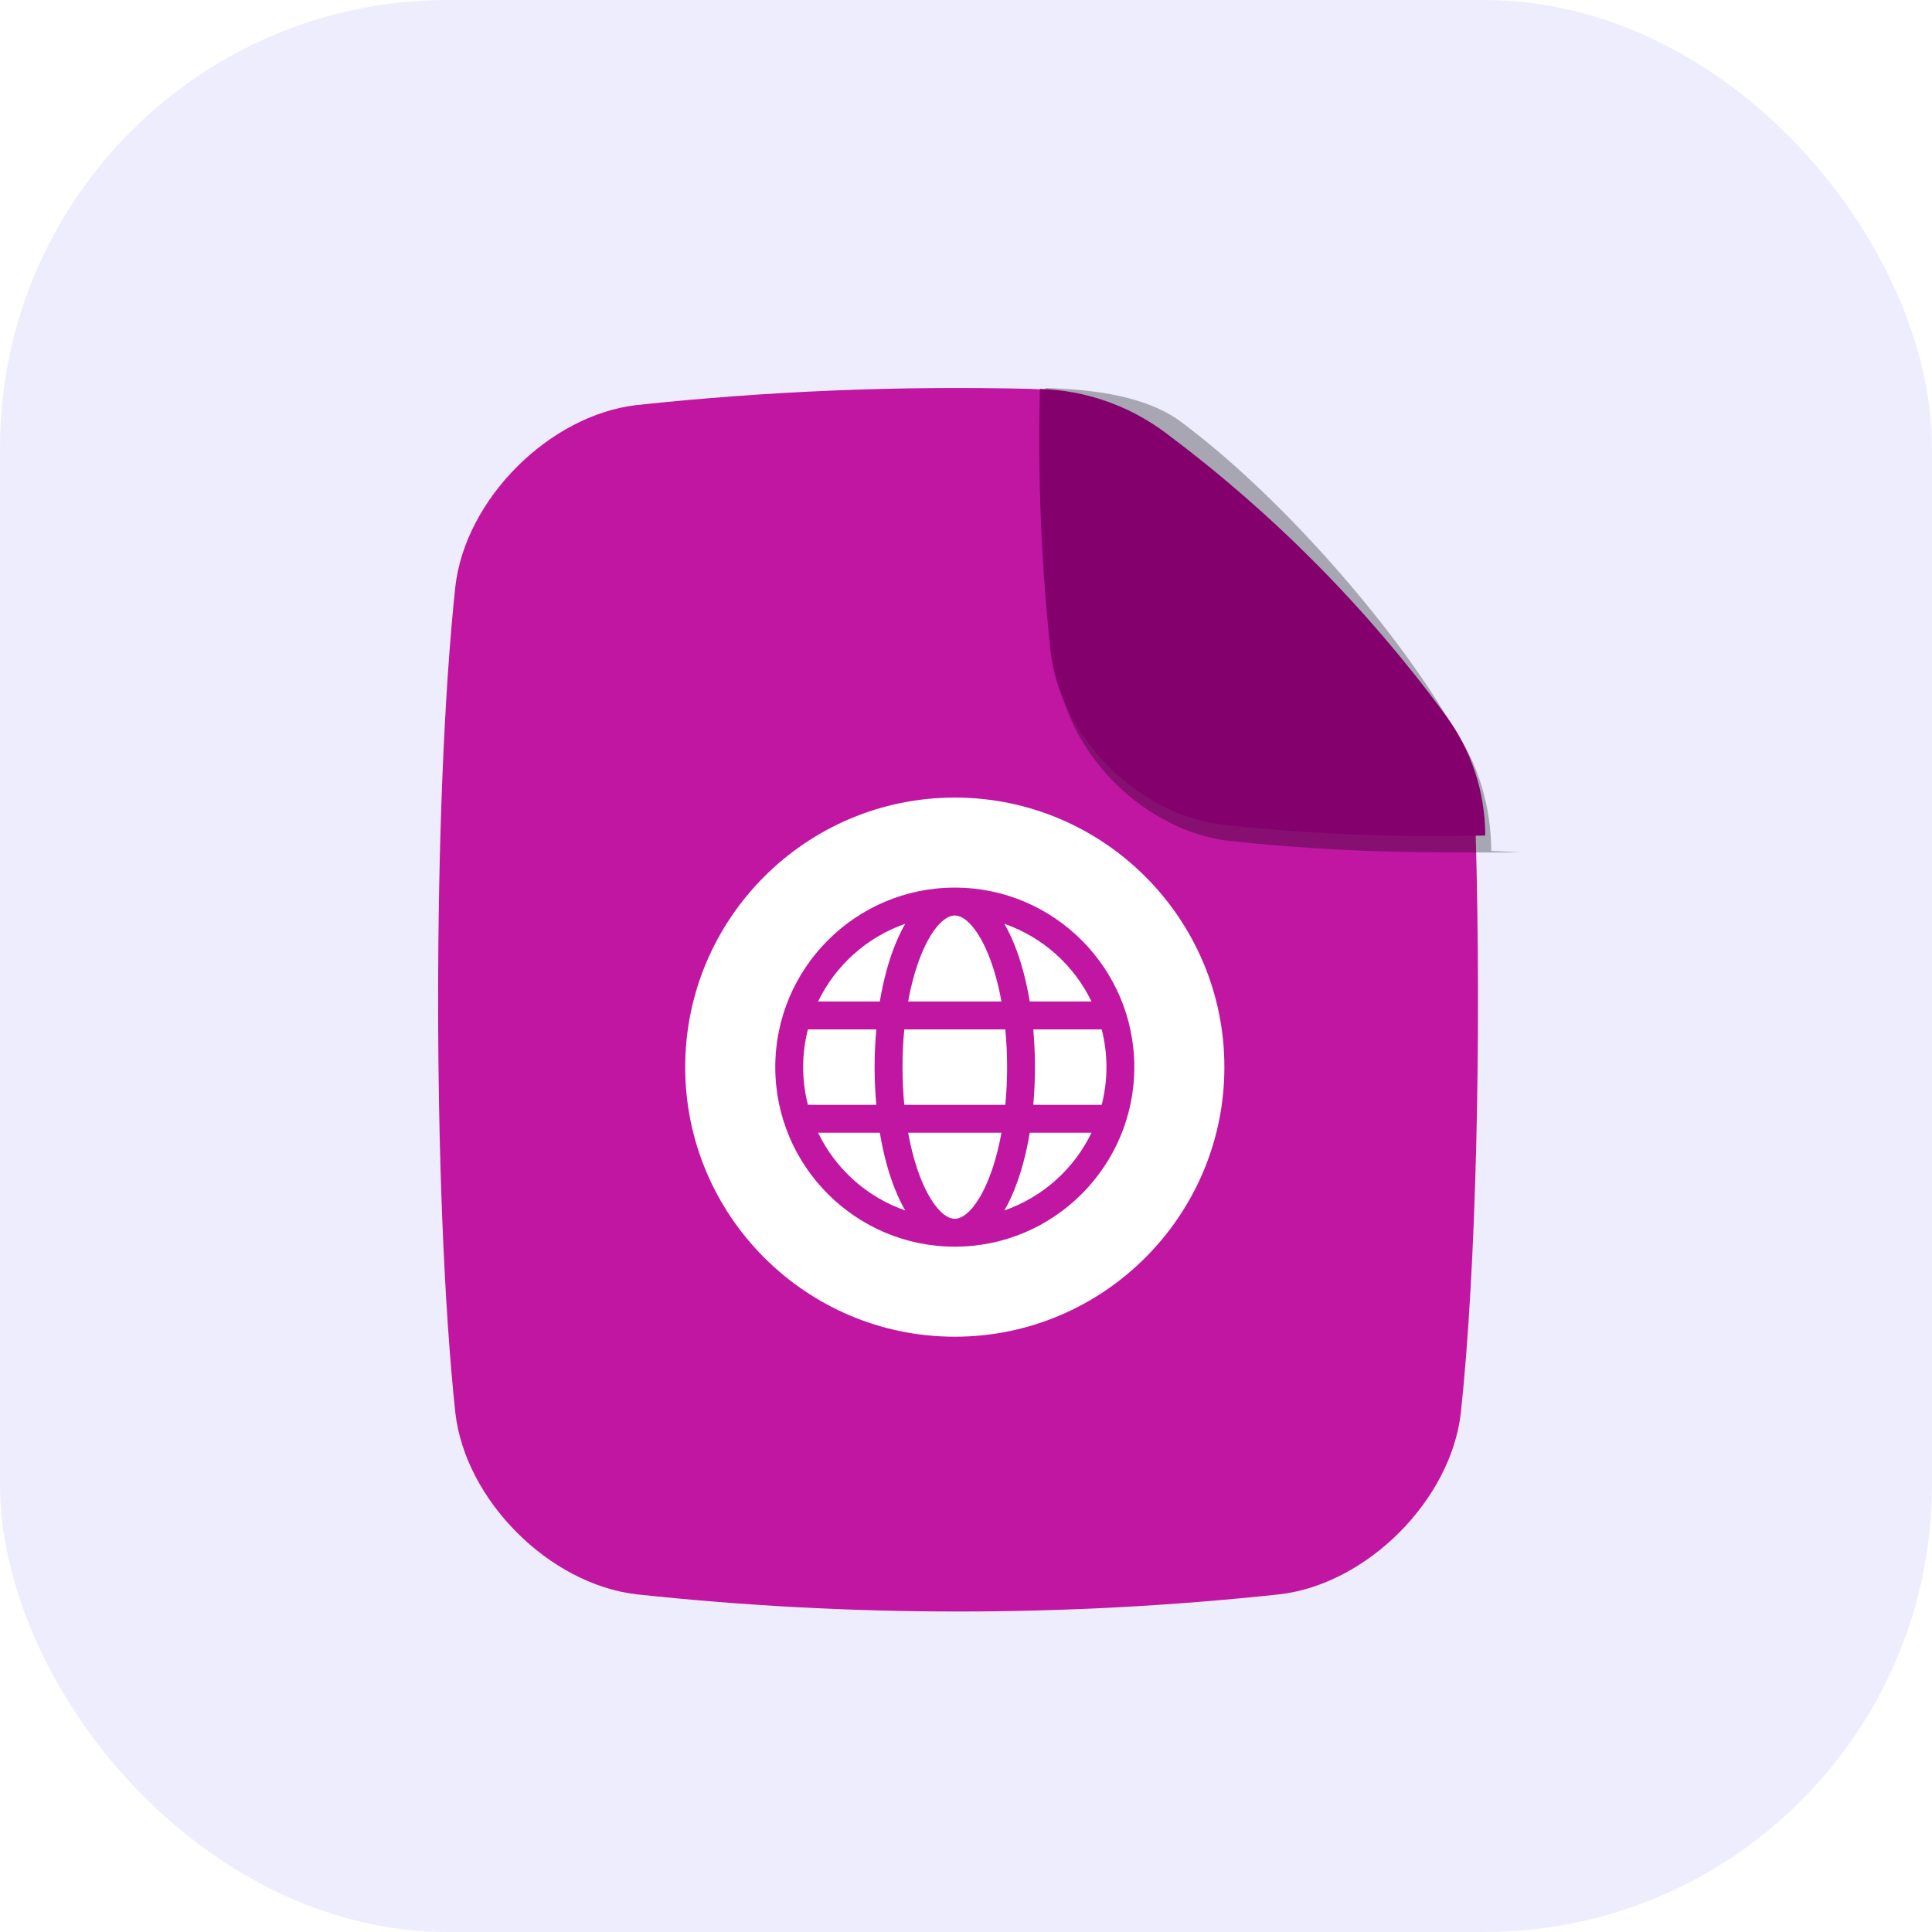
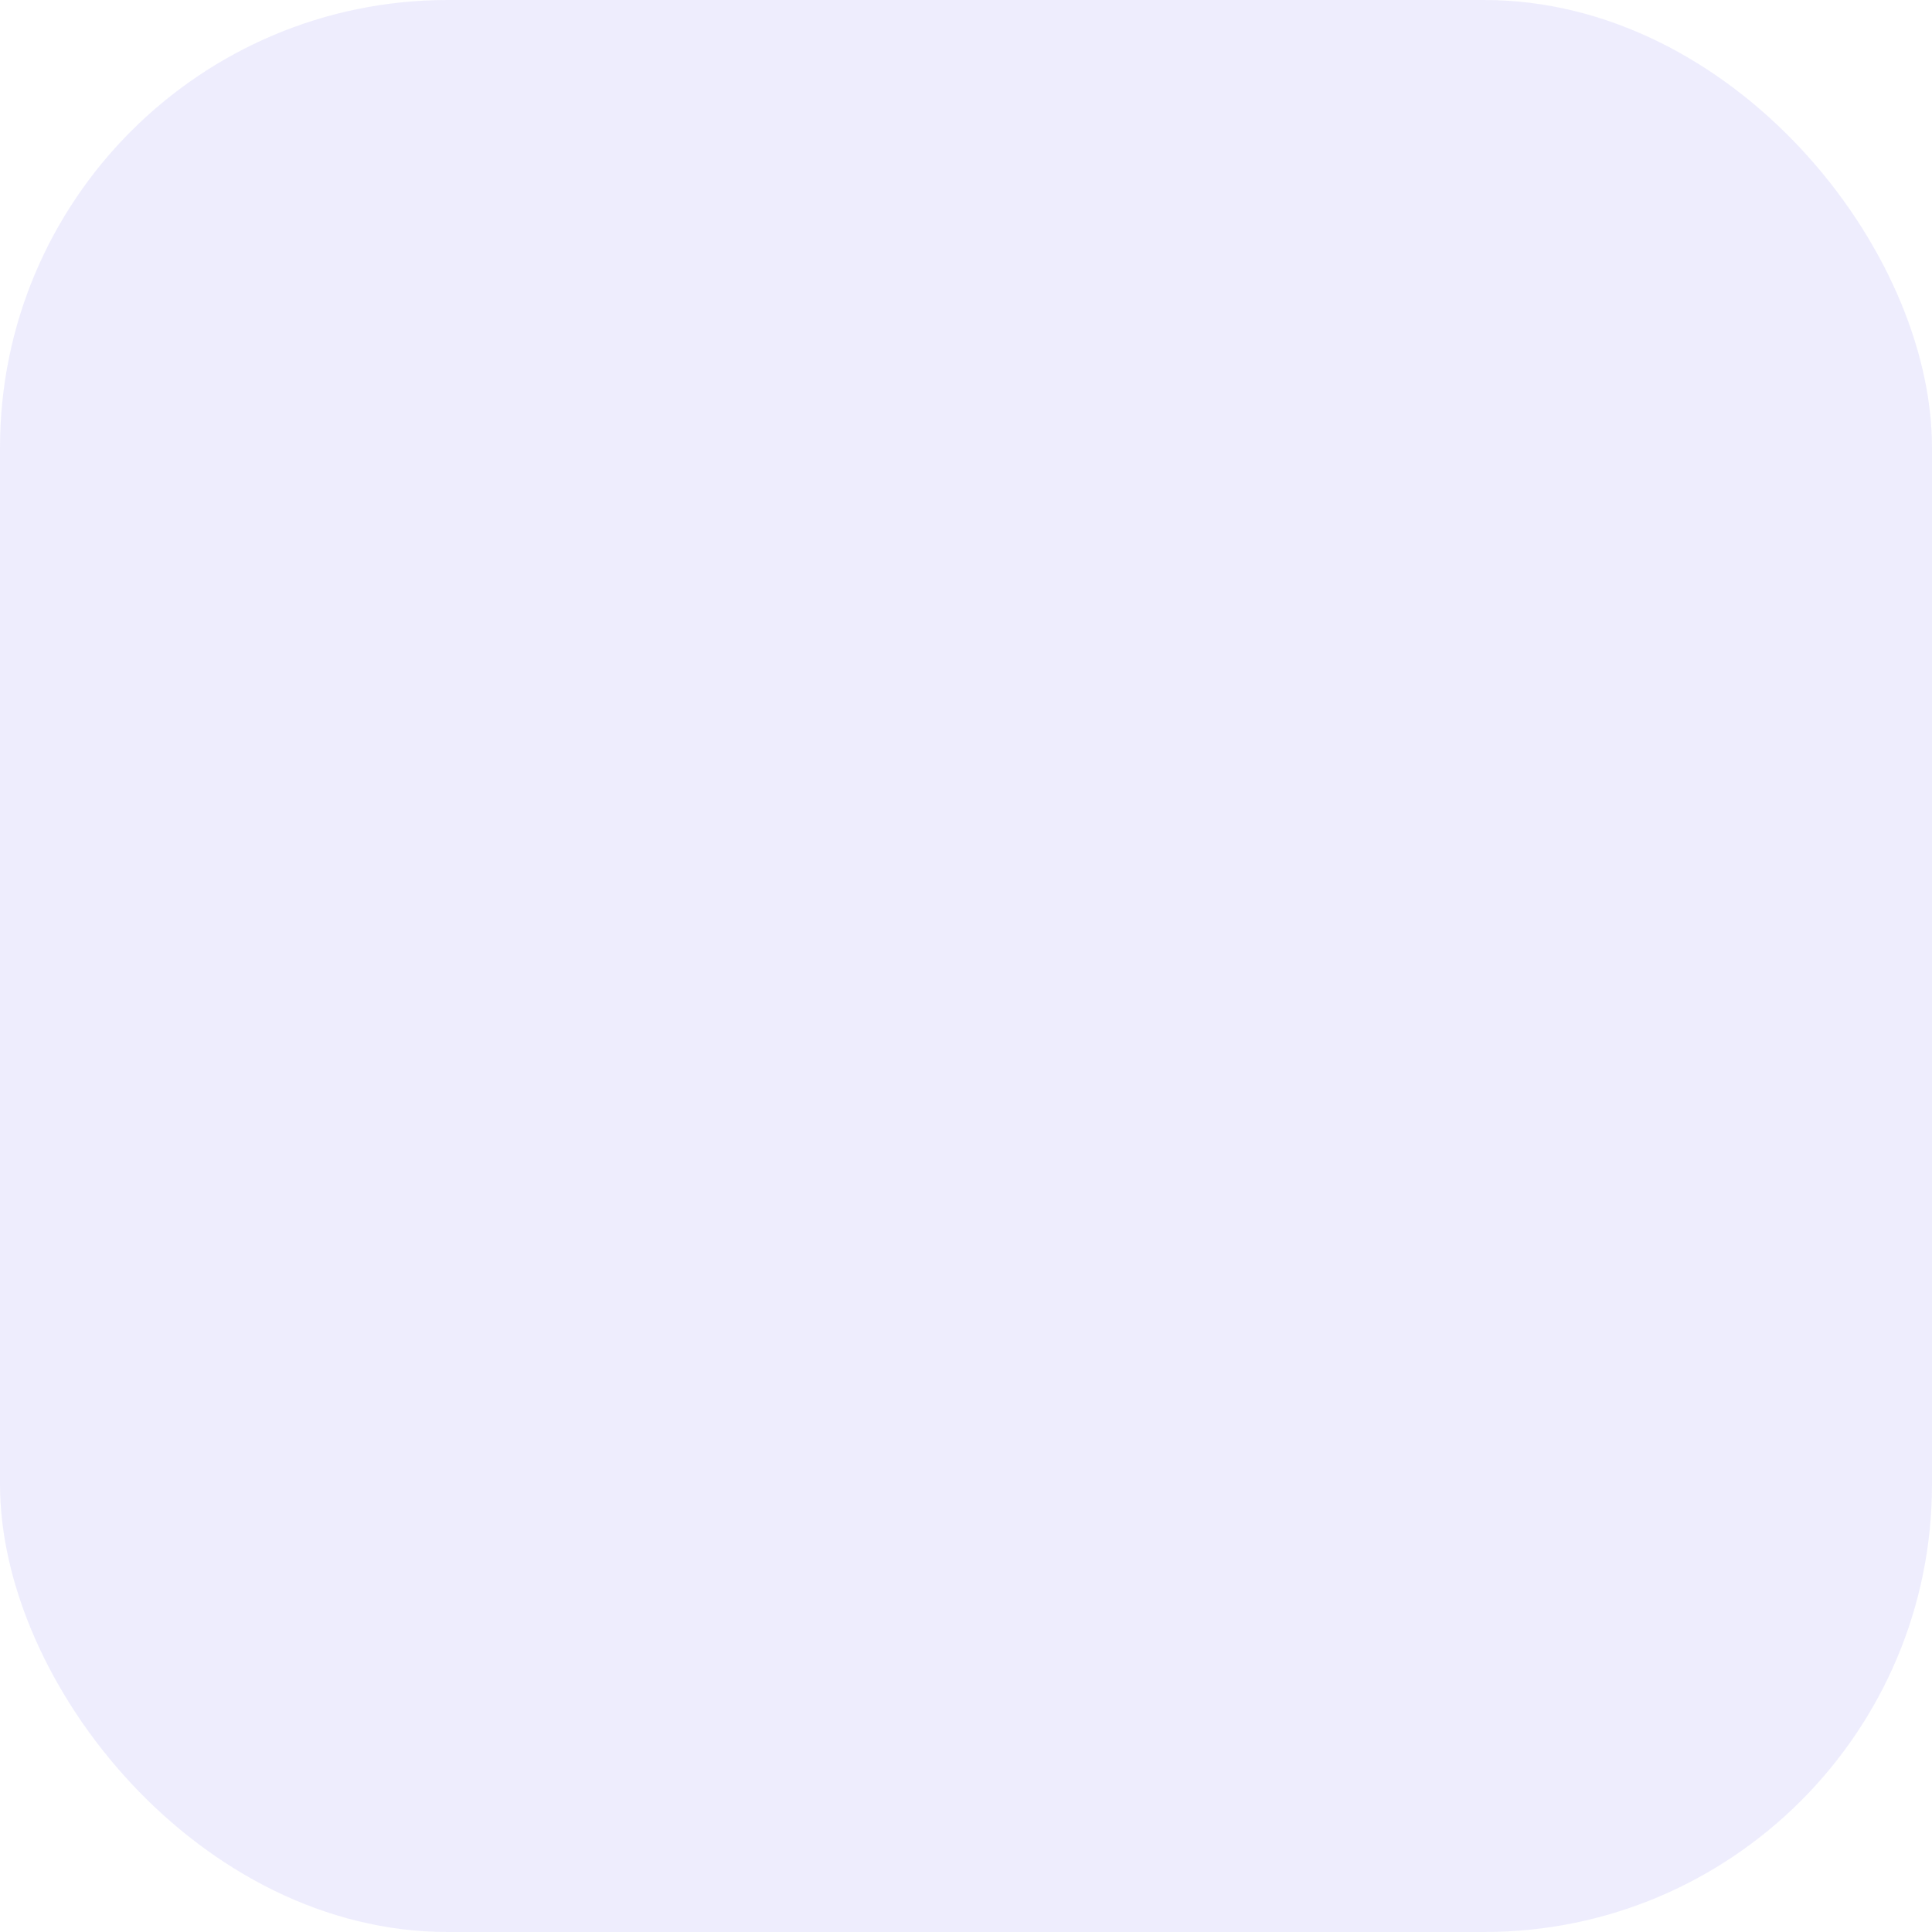
<svg xmlns="http://www.w3.org/2000/svg" width="50" height="50" viewBox="0 0 50 50" fill="none">
  <rect width="50" height="50" rx="11.585" fill="#DEDCFD" fill-opacity="0.5" />
-   <path d="M29.903 11.188C28.965 10.491 27.835 10.099 26.667 10.064C23.264 9.981 19.86 10.121 16.475 10.483C14.214 10.746 12.047 12.914 11.785 15.174C11.19 20.721 11.19 31.02 11.785 36.57C12.047 38.83 14.214 40.998 16.475 41.261C22.006 41.854 27.584 41.854 33.115 41.261C35.376 40.998 37.544 38.83 37.806 36.57C38.21 32.792 38.338 26.81 38.192 21.626C38.192 21.618 38.192 21.612 38.192 21.604C38.185 20.486 37.825 19.399 37.162 18.499C35.118 15.716 32.671 13.252 29.903 11.188Z" fill="#C016A2" />
  <g clip-path="url(#clip0_1398_26034)">
    <path fill-rule="evenodd" clip-rule="evenodd" d="M24.71 34.594C20.863 34.594 17.733 31.464 17.733 27.617C17.733 23.77 20.863 20.641 24.71 20.641C28.557 20.641 31.687 23.77 31.687 27.617C31.687 31.464 28.557 34.594 24.71 34.594ZM25.993 31.326C26.984 30.982 27.797 30.252 28.248 29.315H26.65C26.56 29.854 26.428 30.351 26.256 30.779C26.176 30.981 26.087 31.164 25.993 31.326ZM21.172 29.315C21.624 30.252 22.436 30.982 23.427 31.326C23.333 31.164 23.245 30.981 23.164 30.779C22.992 30.351 22.86 29.854 22.77 29.315H21.172ZM23.427 23.908C22.436 24.252 21.624 24.983 21.172 25.919H22.77C22.86 25.381 22.992 24.884 23.164 24.456C23.245 24.254 23.333 24.071 23.427 23.908ZM24.71 23.693C24.424 23.693 24.088 24.088 23.834 24.724C23.694 25.074 23.582 25.479 23.503 25.919H25.918C25.838 25.479 25.727 25.074 25.586 24.724C25.332 24.088 24.996 23.693 24.71 23.693ZM20.786 27.617C20.786 27.954 20.828 28.281 20.909 28.593H22.679C22.65 28.276 22.635 27.949 22.635 27.617C22.635 27.285 22.65 26.959 22.679 26.641H20.909C20.828 26.953 20.786 27.28 20.786 27.617ZM23.403 28.593H26.017C26.048 28.278 26.064 27.951 26.064 27.617C26.064 27.284 26.048 26.957 26.017 26.641H23.403C23.373 26.957 23.357 27.284 23.357 27.617C23.357 27.951 23.373 28.278 23.403 28.593ZM24.71 31.542C24.996 31.542 25.332 31.147 25.586 30.511C25.727 30.16 25.838 29.756 25.918 29.315H23.503C23.582 29.755 23.694 30.16 23.834 30.511C24.088 31.147 24.424 31.542 24.71 31.542ZM28.635 27.617C28.635 27.28 28.592 26.953 28.512 26.641H26.741C26.77 26.959 26.785 27.285 26.785 27.617C26.785 27.949 26.77 28.276 26.741 28.593H28.512C28.592 28.281 28.635 27.954 28.635 27.617ZM28.248 25.919C27.797 24.983 26.984 24.252 25.993 23.908C26.087 24.071 26.176 24.254 26.256 24.456C26.428 24.884 26.56 25.381 26.65 25.919L28.248 25.919ZM29.356 27.617C29.356 30.179 27.272 32.264 24.71 32.264C22.148 32.264 20.064 30.179 20.064 27.617C20.064 25.055 22.148 22.971 24.71 22.971C27.272 22.971 29.356 25.055 29.356 27.617Z" fill="white" />
  </g>
  <g filter="url(#filter0_f_1398_26034)">
-     <path d="M39.366 22.058C38.933 22.069 37.732 22.058 37.304 22.058C35.483 22.057 33.663 21.96 31.853 21.766H31.837C30.758 21.642 29.698 21.105 28.851 20.259C28.003 19.412 27.468 18.352 27.343 17.273V17.257C27.103 15.007 26.994 12.303 27.052 10.041C28.22 10.076 29.632 10.224 30.57 10.921C33.344 12.99 36.32 16.54 37.607 18.837C38.266 19.732 38.59 20.91 38.594 22.022L39.366 22.058Z" fill="black" fill-opacity="0.3" />
-   </g>
-   <path d="M38.438 21.623C38.006 21.634 37.577 21.641 37.148 21.641C35.327 21.641 33.508 21.544 31.697 21.35H31.681C30.602 21.226 29.542 20.689 28.695 19.842C27.848 18.996 27.313 17.935 27.188 16.856V16.841C26.947 14.59 26.855 12.327 26.913 10.065C28.081 10.099 29.211 10.492 30.149 11.189C32.922 13.258 35.373 15.728 37.419 18.518C38.077 19.413 38.434 20.494 38.438 21.605V21.623Z" fill="#84016D" />
+     </g>
  <defs>
    <filter id="filter0_f_1398_26034" x="21.76" y="4.764" width="22.884" height="22.576" filterUnits="userSpaceOnUse" color-interpolation-filters="sRGB">
      <feFlood flood-opacity="0" result="BackgroundImageFix" />
      <feBlend mode="normal" in="SourceGraphic" in2="BackgroundImageFix" result="shape" />
      <feGaussianBlur stdDeviation="2.639" result="effect1_foregroundBlur_1398_26034" />
    </filter>
    <clipPath id="clip0_1398_26034">
-       <rect width="13.954" height="13.954" fill="white" transform="translate(17.733 20.641)" />
-     </clipPath>
+       </clipPath>
  </defs>
</svg>